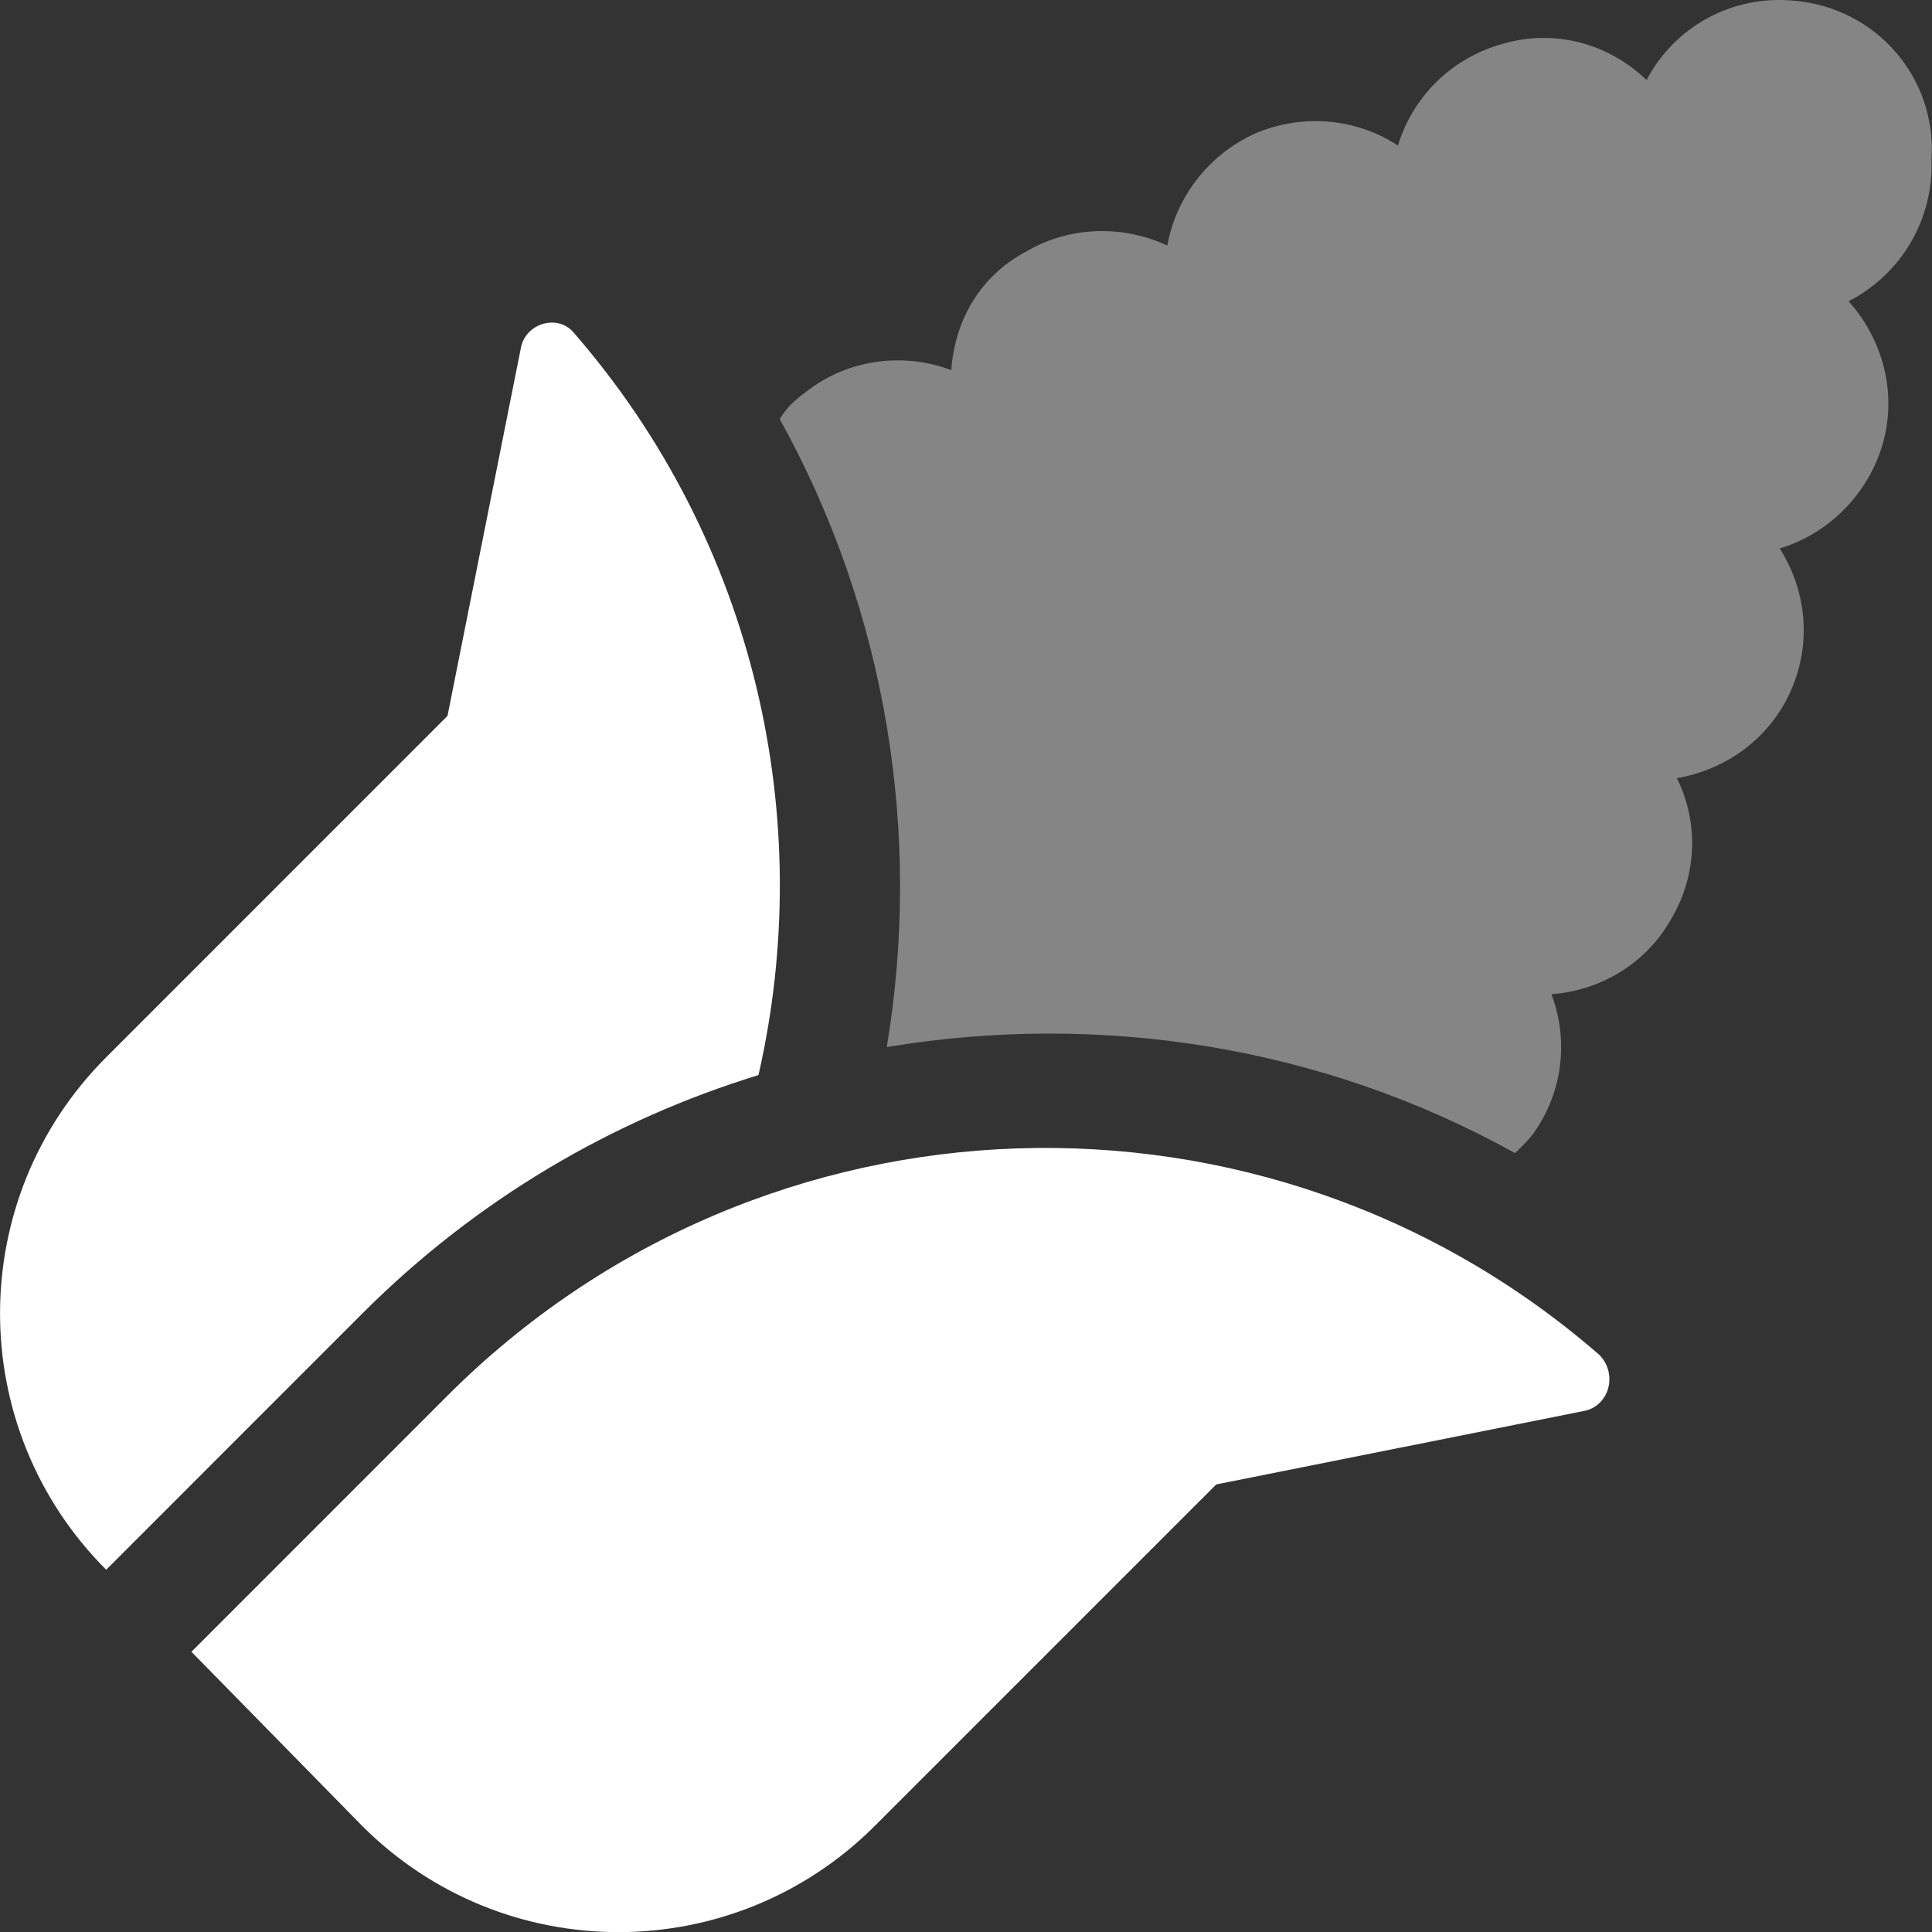
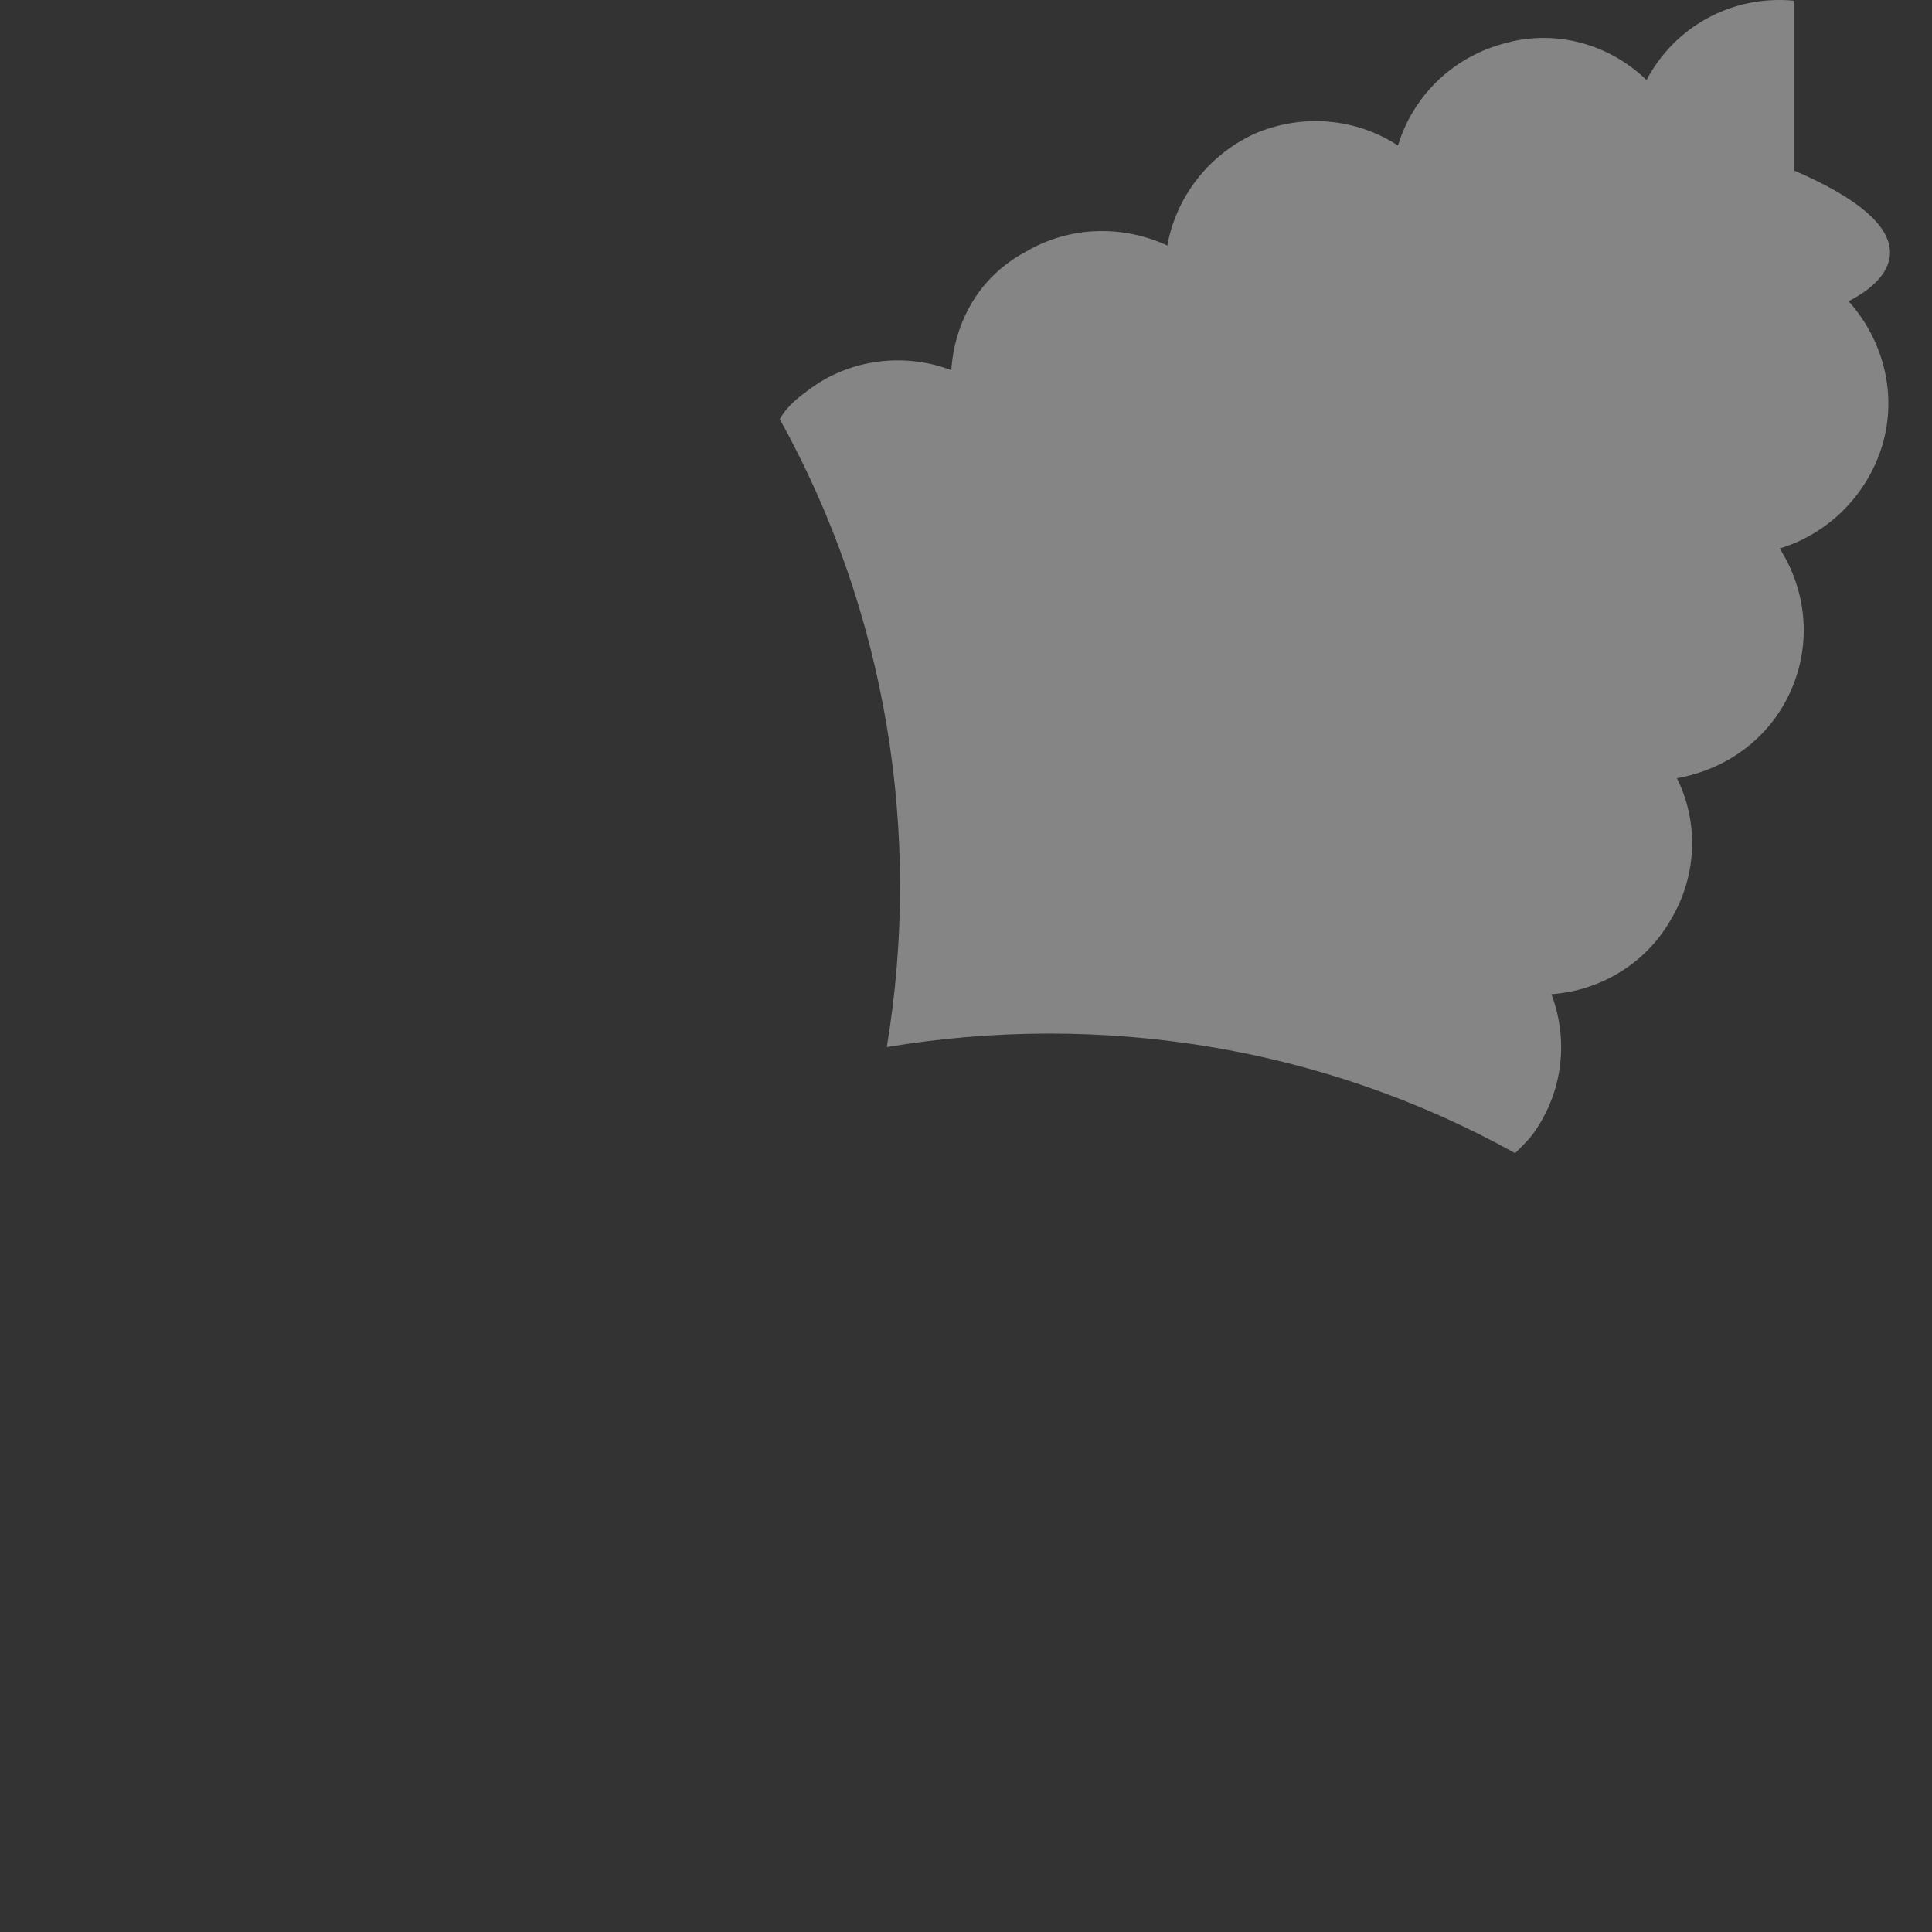
<svg xmlns="http://www.w3.org/2000/svg" width="24" height="24" viewBox="0 0 24 24" fill="none">
  <rect x="0" y="0" width="24" height="24" fill="#333333" stroke="none" />
  <g clip-path="url(#clip0_2004_285)">
-     <path d="M19.87 16.833C15.745 13.241 9.488 13.411 5.559 17.337L2.378 20.519L4.5 22.683C6.258 24.441 9.106 24.441 10.866 22.683L15.109 18.44L19.685 17.526C19.988 17.461 20.1 17.072 19.87 16.833ZM9.422 13.355C10.148 10.178 9.387 6.731 7.125 4.13C6.928 3.9 6.539 4.012 6.473 4.31L5.559 8.893L1.319 13.134C-0.439 14.892 -0.439 17.74 1.319 19.5L4.5 16.318C5.925 14.892 7.622 13.908 9.422 13.355Z" fill="white" />
-     <path opacity="0.4" d="M22.964 3.742C23.38 4.205 23.58 4.879 23.38 5.541C23.187 6.168 22.694 6.637 22.108 6.813C22.436 7.329 22.513 7.985 22.243 8.589C21.974 9.186 21.435 9.561 20.831 9.667C21.1 10.206 21.089 10.868 20.755 11.425C20.444 11.975 19.87 12.309 19.272 12.35C19.483 12.907 19.424 13.552 19.049 14.079C18.979 14.173 18.897 14.249 18.821 14.325C16.418 12.989 13.66 12.567 11.016 13.007C11.456 10.364 11.016 7.602 9.686 5.206C9.797 5.02 9.928 4.931 10.078 4.819C10.598 4.445 11.264 4.387 11.817 4.598C11.858 4.012 12.15 3.443 12.743 3.127C13.3 2.799 13.962 2.799 14.501 3.05C14.606 2.465 14.999 1.925 15.597 1.656C16.194 1.404 16.857 1.474 17.366 1.808C17.548 1.205 18.029 0.724 18.655 0.548C19.318 0.349 19.991 0.548 20.454 0.994C20.8 0.337 21.509 -0.067 22.289 0.009C23.308 0.097 24.058 0.965 23.994 1.972V2.119C23.967 2.84 23.55 3.443 22.964 3.742Z" fill="white" />
+     <path opacity="0.4" d="M22.964 3.742C23.38 4.205 23.58 4.879 23.38 5.541C23.187 6.168 22.694 6.637 22.108 6.813C22.436 7.329 22.513 7.985 22.243 8.589C21.974 9.186 21.435 9.561 20.831 9.667C21.1 10.206 21.089 10.868 20.755 11.425C20.444 11.975 19.87 12.309 19.272 12.35C19.483 12.907 19.424 13.552 19.049 14.079C18.979 14.173 18.897 14.249 18.821 14.325C16.418 12.989 13.66 12.567 11.016 13.007C11.456 10.364 11.016 7.602 9.686 5.206C9.797 5.02 9.928 4.931 10.078 4.819C10.598 4.445 11.264 4.387 11.817 4.598C11.858 4.012 12.15 3.443 12.743 3.127C13.3 2.799 13.962 2.799 14.501 3.05C14.606 2.465 14.999 1.925 15.597 1.656C16.194 1.404 16.857 1.474 17.366 1.808C17.548 1.205 18.029 0.724 18.655 0.548C19.318 0.349 19.991 0.548 20.454 0.994C20.8 0.337 21.509 -0.067 22.289 0.009V2.119C23.967 2.84 23.55 3.443 22.964 3.742Z" fill="white" />
  </g>
  <defs>
    <clipPath id="clip0_2004_285">
      <rect width="24" height="24" fill="white" />
    </clipPath>
  </defs>
</svg>